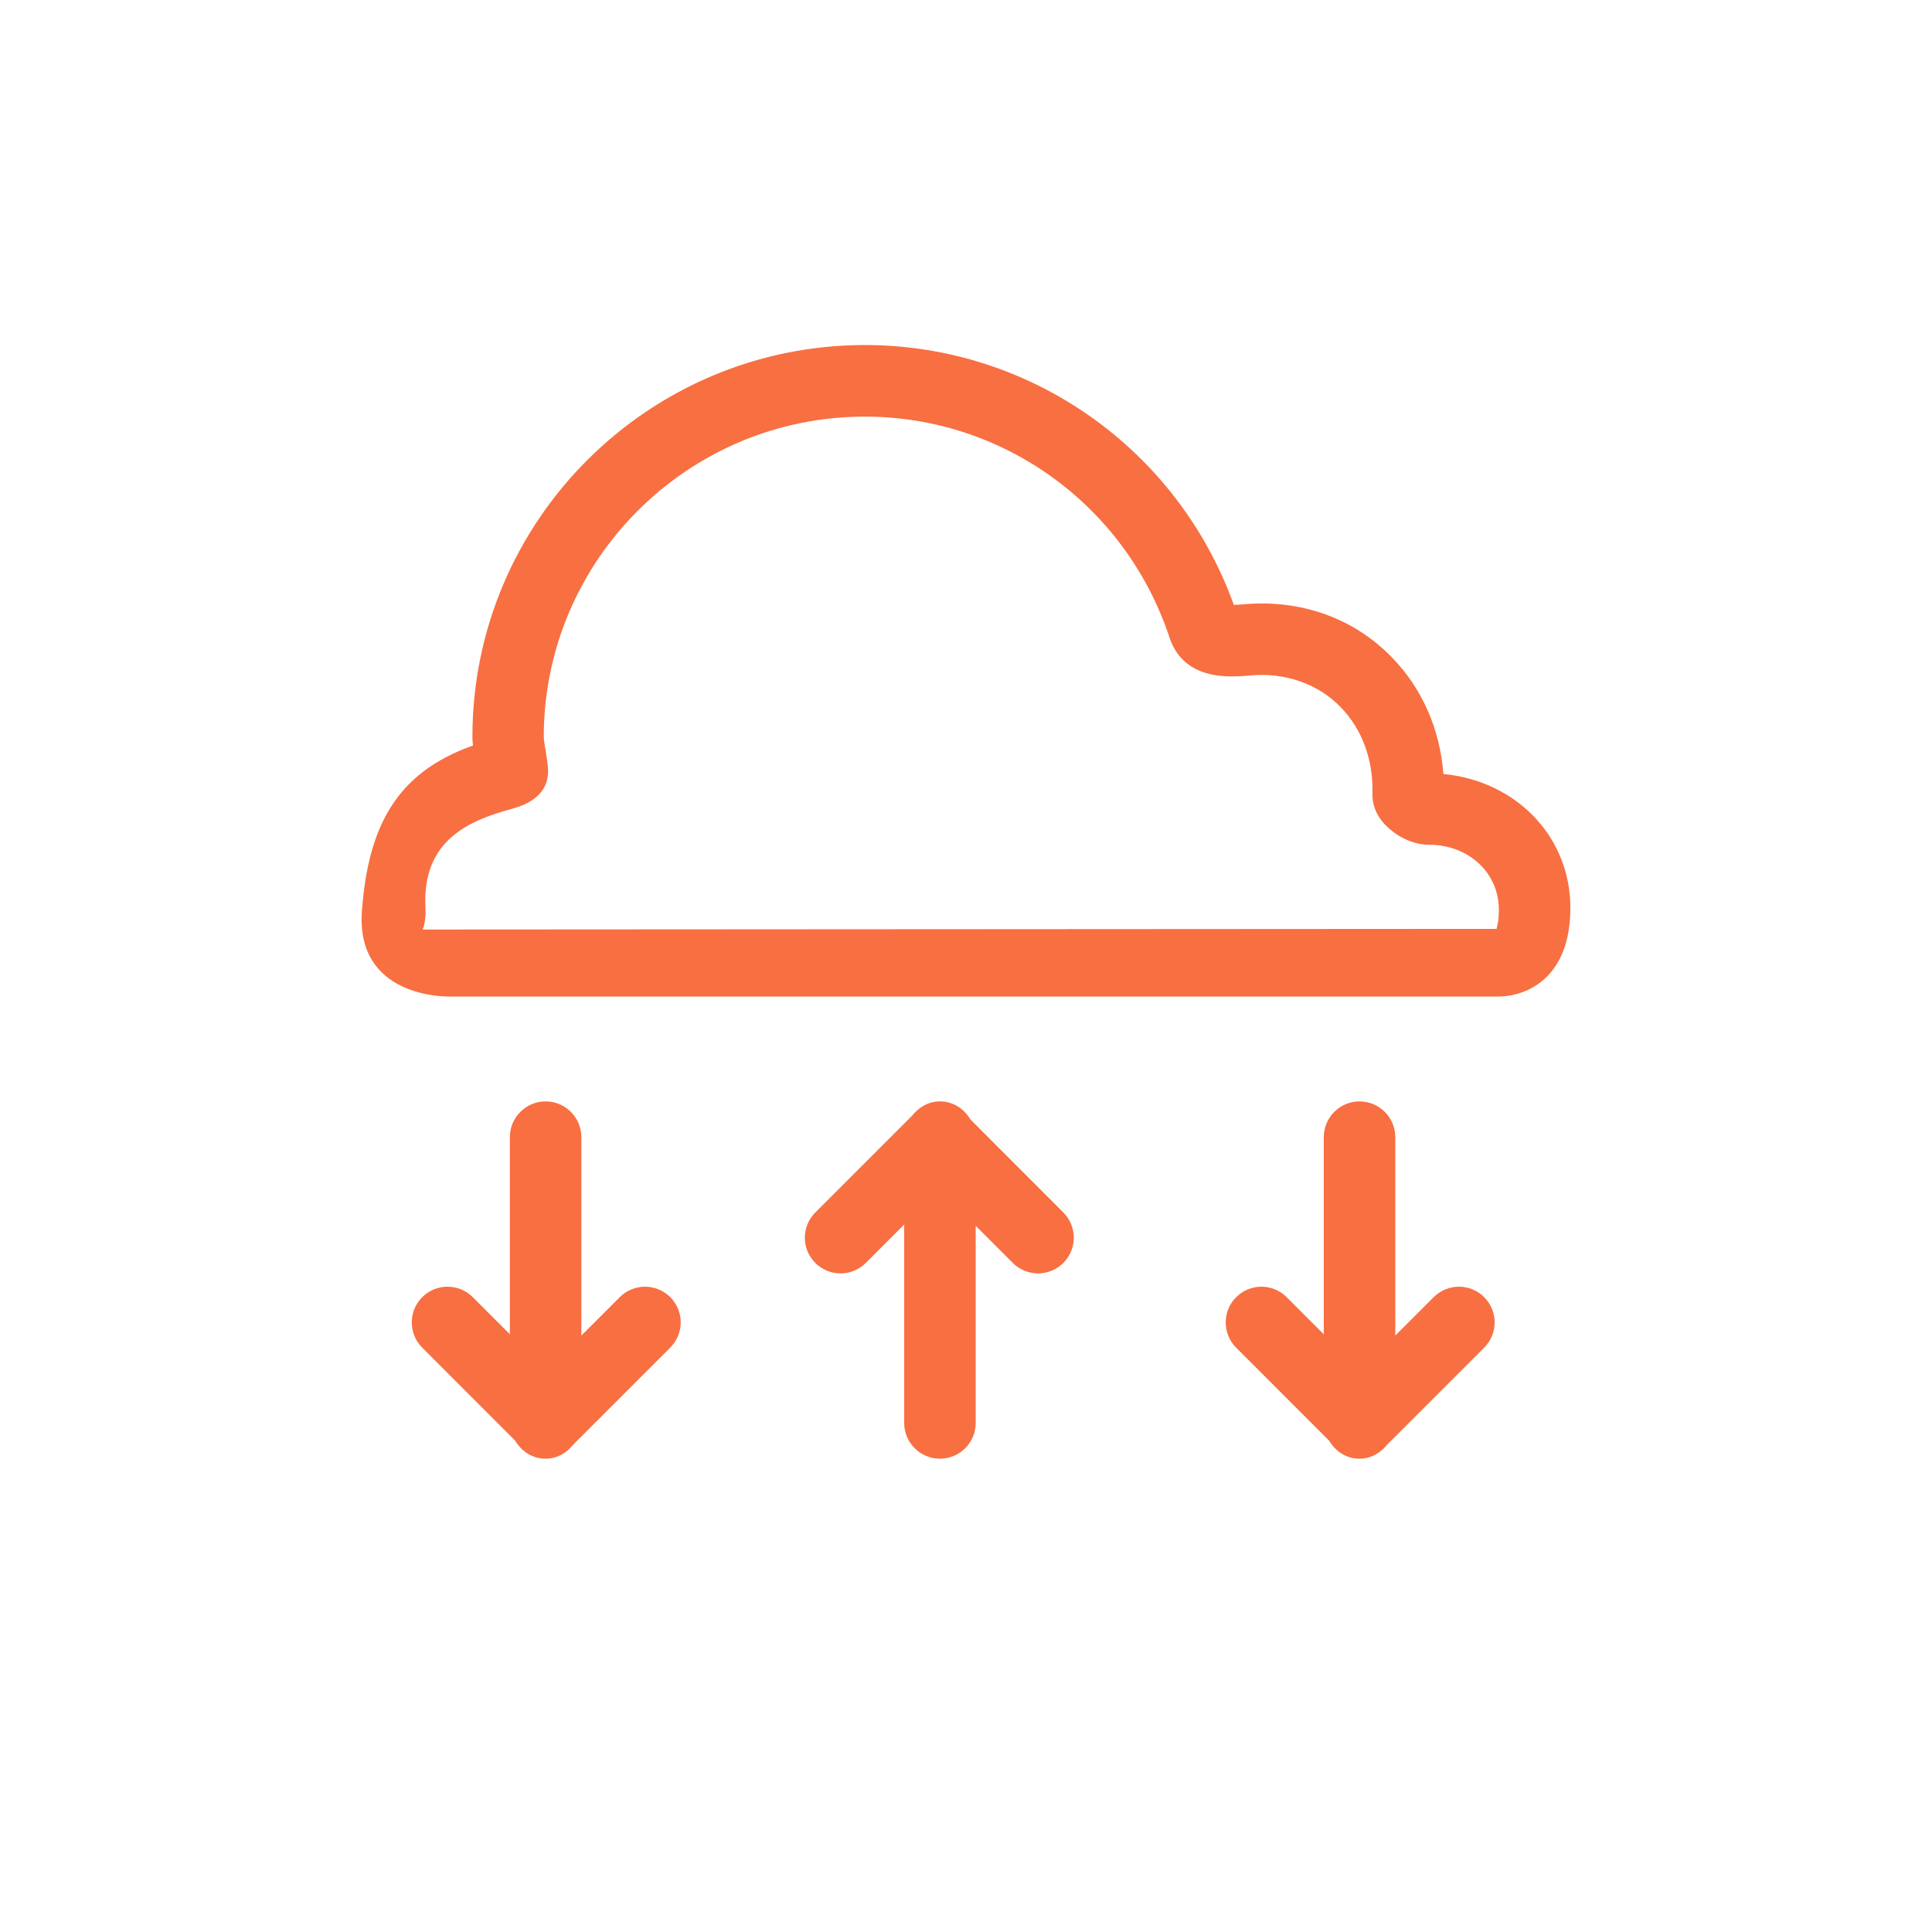
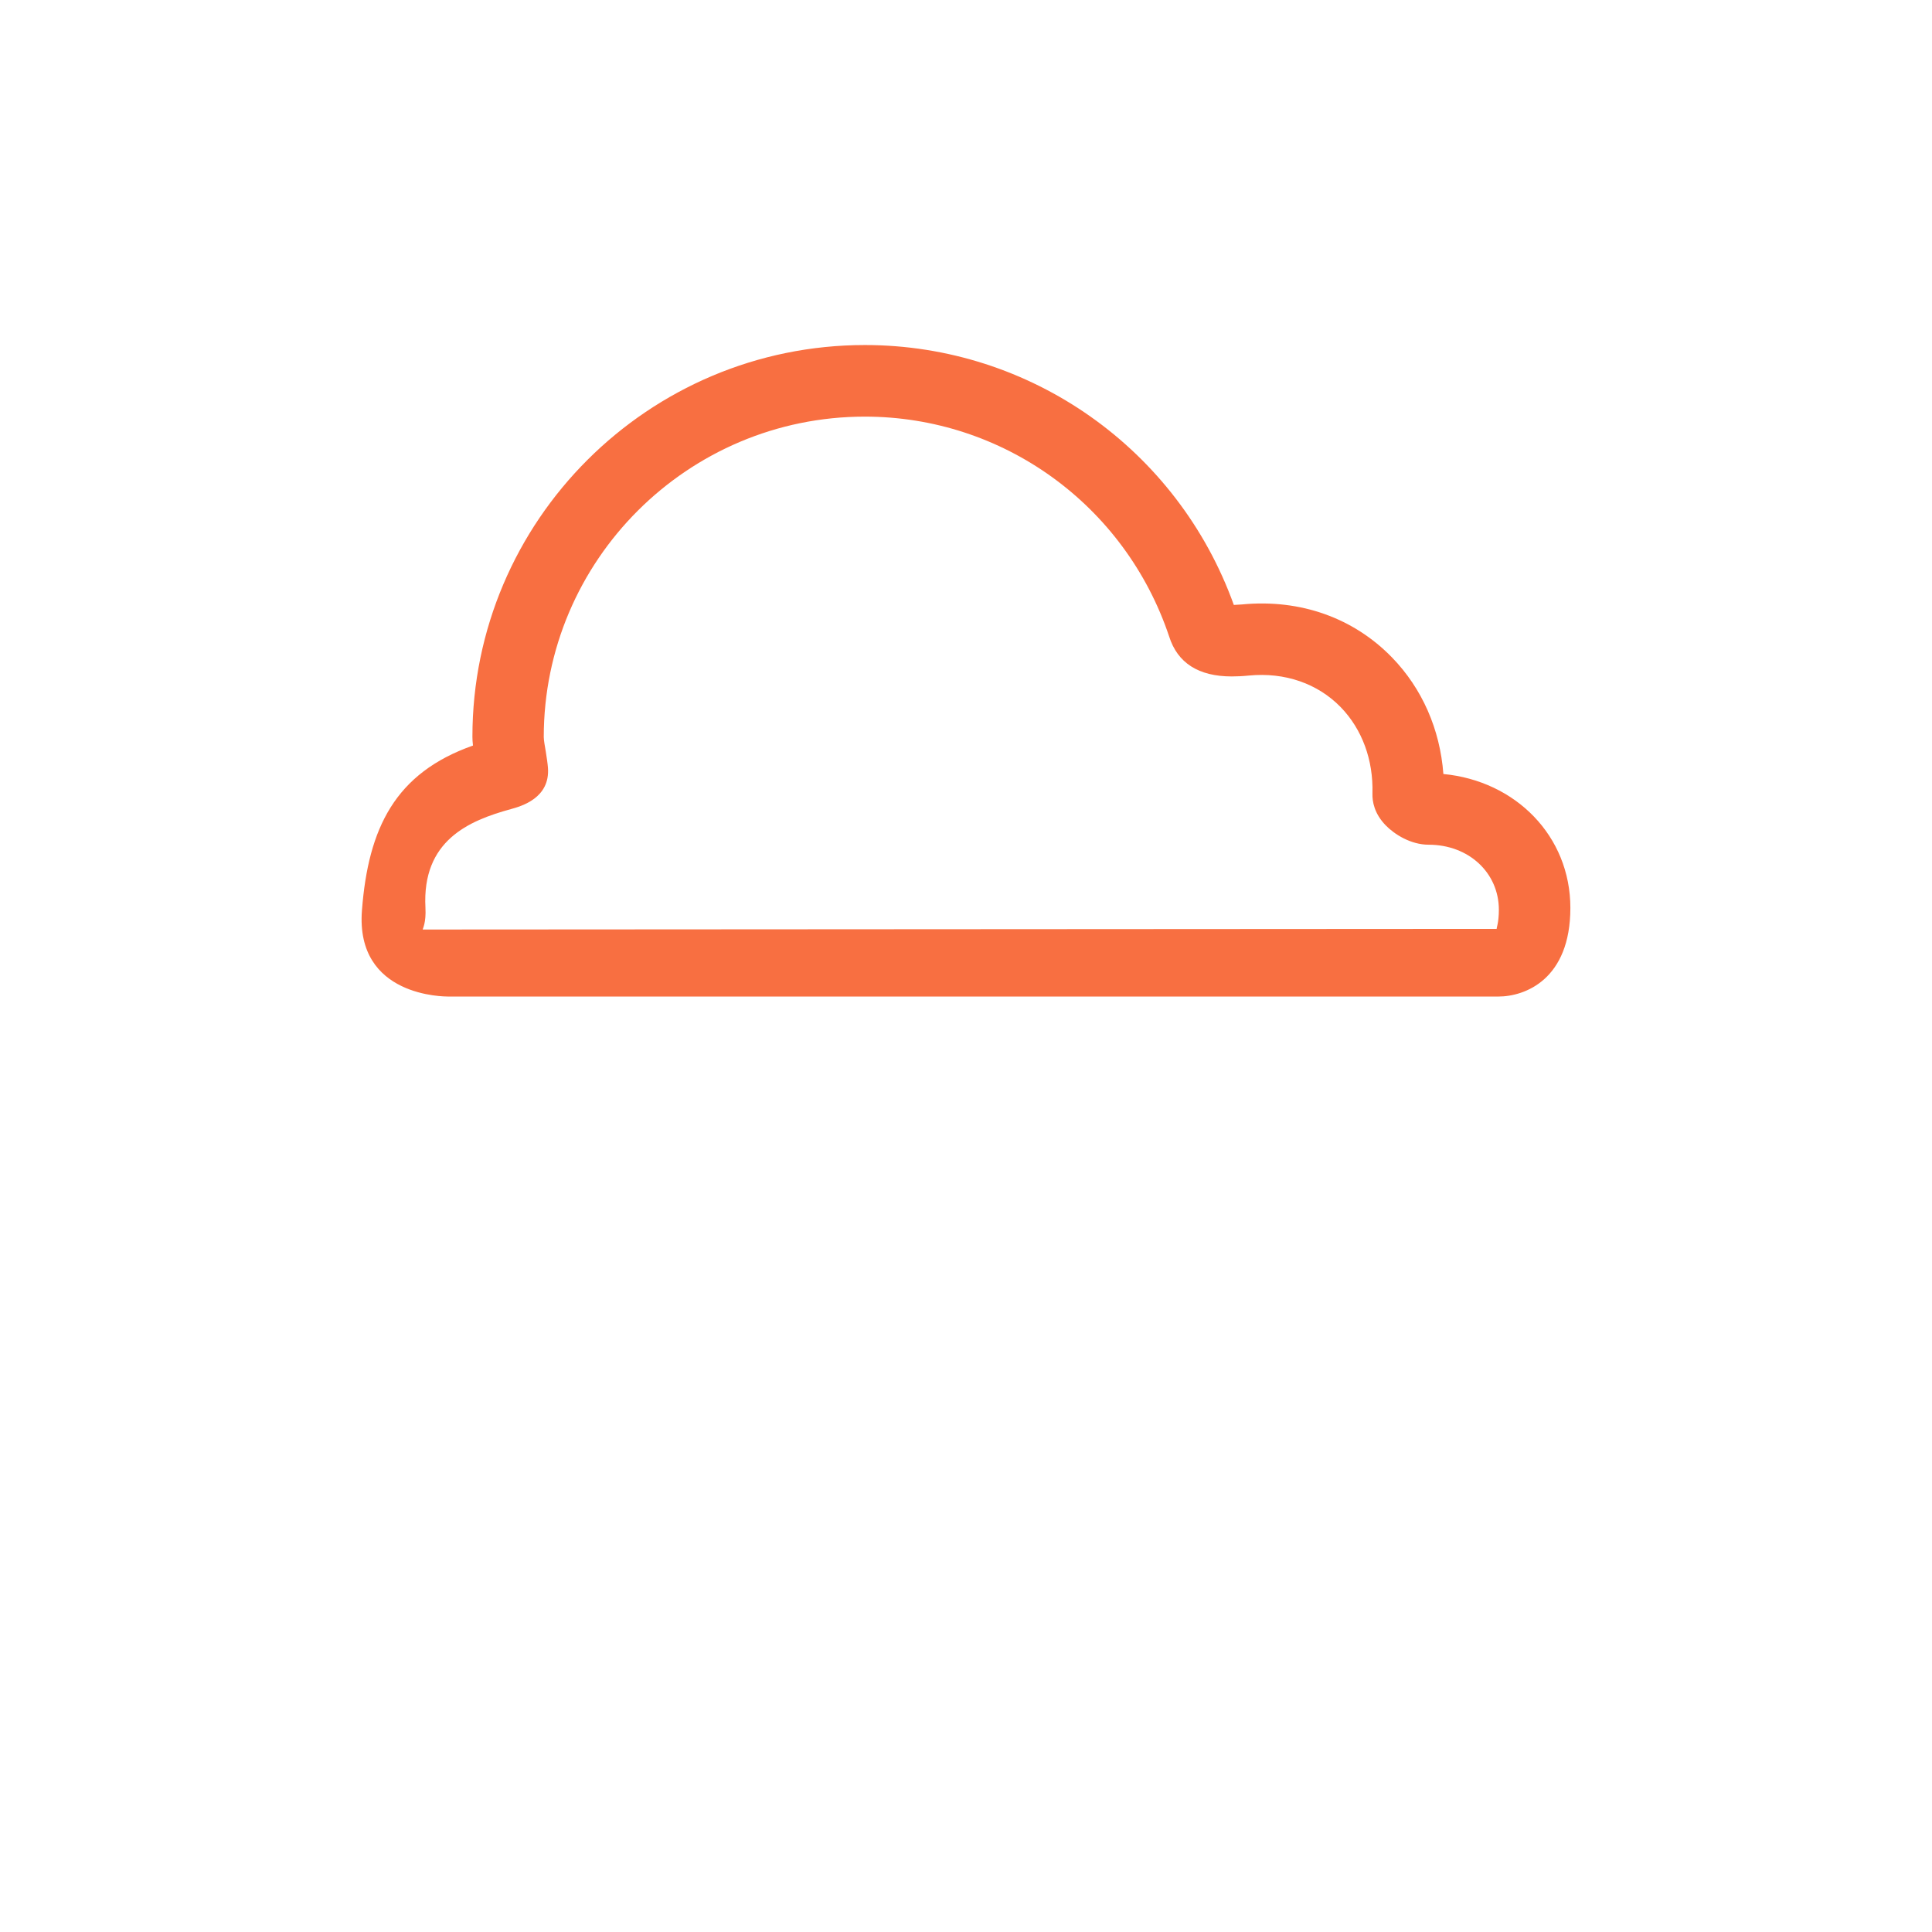
<svg xmlns="http://www.w3.org/2000/svg" version="1.1" id="Ebene_1" x="0px" y="0px" viewBox="0 0 241 241" style="enable-background:new 0 0 241 241;" xml:space="preserve">
  <style type="text/css">
	.st0{display:none;fill:none;stroke:#FFFFFF;stroke-width:7;stroke-linecap:round;stroke-miterlimit:10;}
	.st1{fill:none;stroke:#f86f41;stroke-width:7;stroke-linecap:round;stroke-miterlimit:10;}
	.st2{fill:#f86f41;}
</style>
  <g>
    <g>
      <path class="st2" d="M45.15,113.55c0.79-10.24,4.12-17.12,13.85-20.55c-0.05-0.43-0.07-0.79-0.07-1.1    c0-26.95,21.96-48.86,48.96-48.86c20.67,0,39.03,12.99,46.02,32.42c0.3-0.01,0.63-0.03,1-0.06c7.36-0.71,13.98,1.72,18.73,6.61    c3.76,3.87,5.99,8.96,6.41,14.54c9.02,0.86,15.84,7.75,15.84,16.7c0,8.92-5.65,11.06-8.99,11.06H55.9    C55.57,124.3,44.31,124.42,45.15,113.55z M107.88,51.97c-22.08,0-40.05,17.93-40.05,39.97c0.01,0.46,0.14,1.15,0.25,1.8    c0.12,0.76,0.23,1.48,0.27,2c0.31,3.84-3.38,4.84-4.59,5.18c-5.31,1.45-11.13,3.94-10.69,12.3c0.1,1.9-0.34,2.59-0.34,2.74v-0.01    l133.97-0.08c-0.04-0.1,0.27-0.76,0.27-2.38c0-4.63-3.77-8.12-8.76-8.12c-2.23,0-4.28-1.3-5.36-2.42    c-1.42-1.46-1.68-2.97-1.65-3.98c0.12-4.18-1.29-8-3.95-10.75c-2.87-2.95-6.97-4.39-11.48-3.95c-0.8,0.08-1.5,0.11-2.12,0.11    c-4.14,0-6.77-1.68-7.81-4.99C140.33,62.96,125.08,51.97,107.88,51.97z" />
    </g>
-     <path class="st2" d="M185.14,161.81c-1.74-1.74-4.56-1.74-6.3,0l-4.79,4.79v-24.75c0-2.46-2-4.46-4.46-4.46   c-2.46,0-4.46,2-4.46,4.46v24.59l-4.63-4.63c-1.74-1.74-4.56-1.74-6.3,0c-1.74,1.74-1.74,4.56,0,6.3l11.61,11.62   c0.77,1.31,2.14,2.23,3.77,2.23c1.43,0,2.64-0.72,3.46-1.76l12.09-12.09C186.88,166.37,186.88,163.55,185.14,161.81z" />
-     <path class="st2" d="M83.61,161.81c-1.74-1.74-4.56-1.74-6.3,0l-4.79,4.79v-24.75c0-2.46-2-4.46-4.46-4.46   c-2.46,0-4.46,2-4.46,4.46v24.59l-4.63-4.63c-1.74-1.74-4.56-1.74-6.3,0c-1.74,1.74-1.74,4.56,0,6.3l11.61,11.62   c0.77,1.31,2.14,2.23,3.77,2.23c1.43,0,2.64-0.72,3.46-1.76l12.09-12.09C85.35,166.37,85.35,163.55,83.61,161.81z" />
-     <path class="st2" d="M101.7,157.54c1.74,1.74,4.56,1.74,6.3,0l4.79-4.79v24.75c0,2.46,2,4.46,4.46,4.46c2.46,0,4.46-2,4.46-4.46   v-24.59l4.63,4.63c1.74,1.74,4.56,1.74,6.3,0c1.74-1.74,1.74-4.56,0-6.3l-11.61-11.62c-0.77-1.31-2.14-2.23-3.77-2.23   c-1.43,0-2.64,0.72-3.46,1.76l-12.09,12.09C99.96,152.98,99.96,155.8,101.7,157.54z" />
  </g>
</svg>